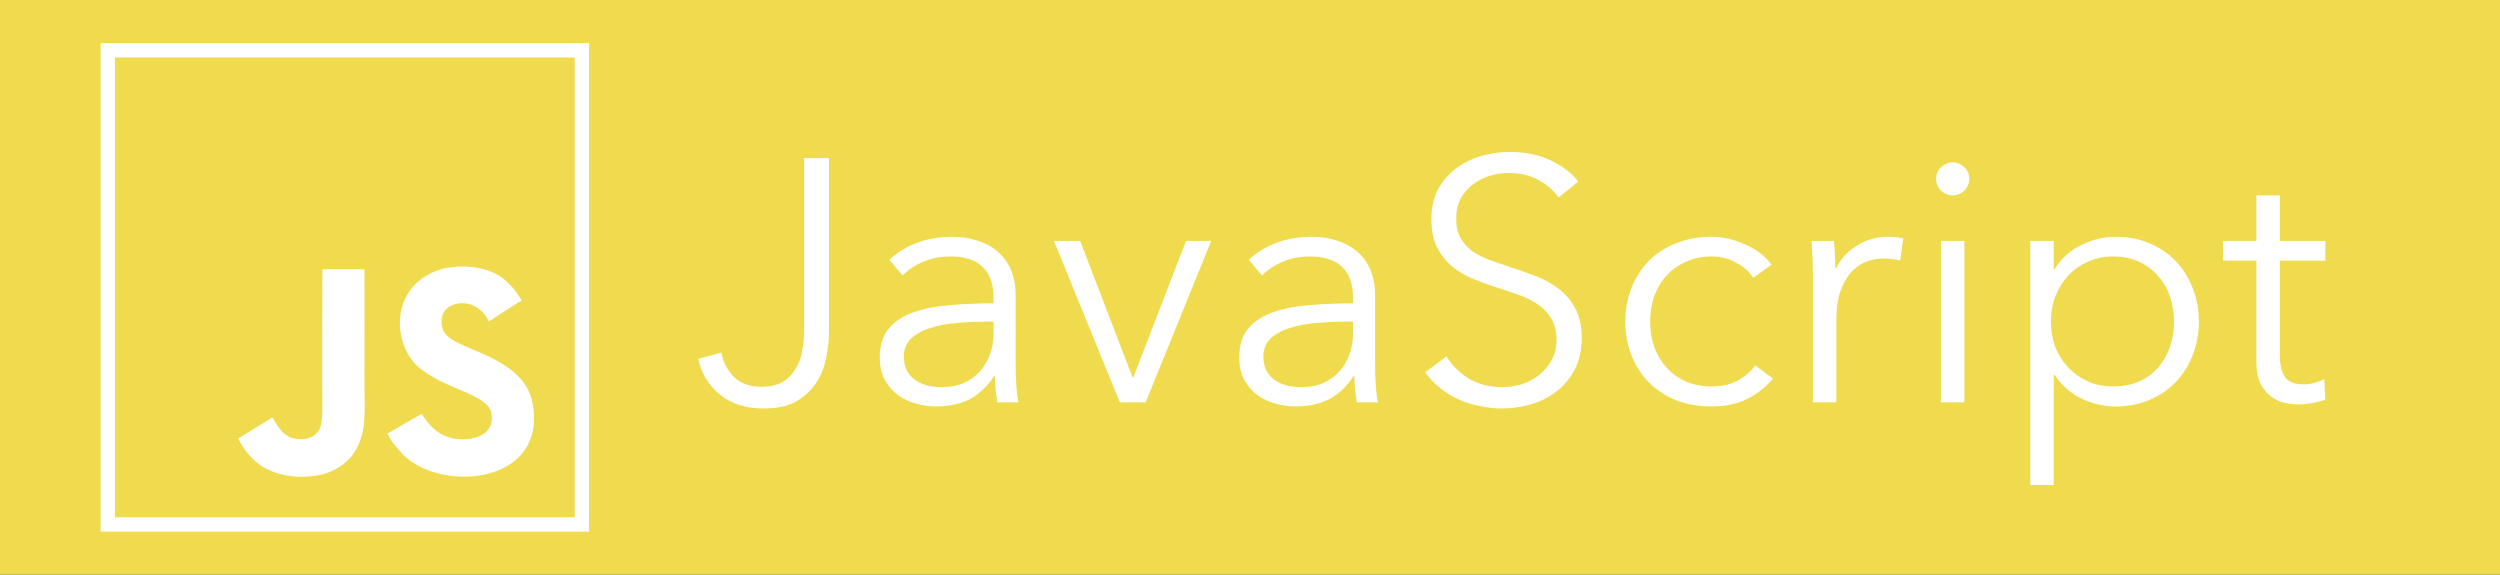
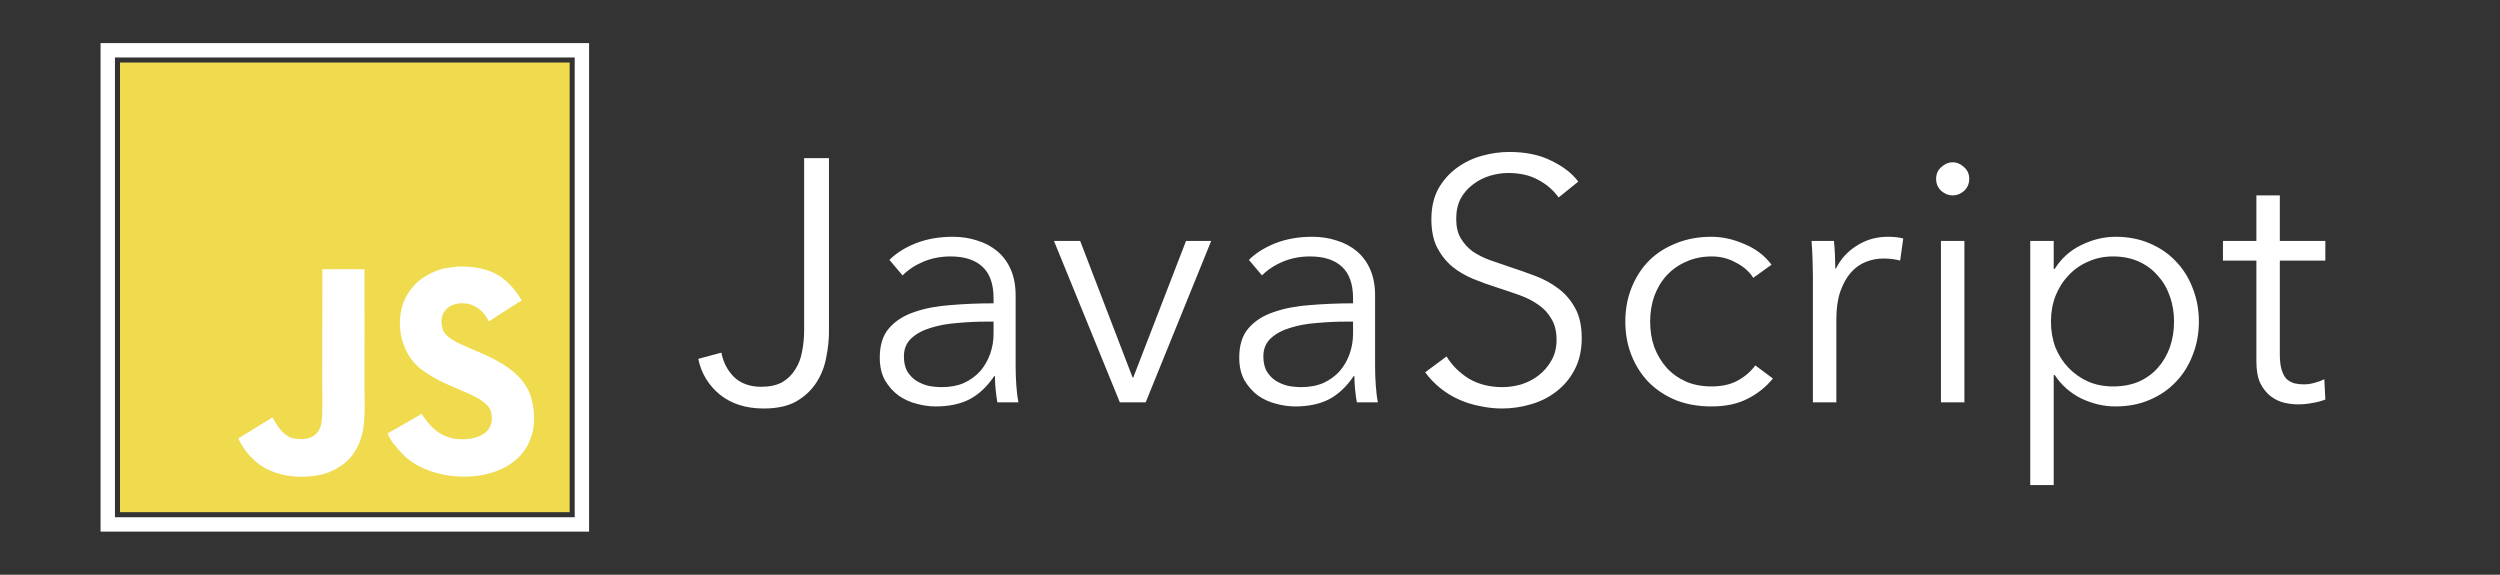
<svg xmlns="http://www.w3.org/2000/svg" width="87" height="20" viewBox="0 0 87 20" fill="none">
  <rect x="0" y="0" width="87" height="20" fill="#333333" stroke="none" />
  <g clip-path="url(#clip0_1_97)">
-     <path d="M87 0H0V20H87V0Z" fill="#F0DB4F" />
    <path d="M25.104 12.272C25.168 12.608 25.316 12.892 25.548 13.124C25.788 13.348 26.1 13.46 26.484 13.46C26.78 13.46 27.024 13.408 27.216 13.304C27.408 13.192 27.56 13.044 27.672 12.86C27.792 12.676 27.872 12.468 27.912 12.236C27.96 11.996 27.984 11.748 27.984 11.492V5.504H28.848V11.552C28.848 11.832 28.816 12.128 28.752 12.44C28.696 12.752 28.584 13.04 28.416 13.304C28.248 13.568 28.016 13.788 27.72 13.964C27.424 14.132 27.044 14.216 26.58 14.216C25.964 14.216 25.456 14.056 25.056 13.736C24.656 13.408 24.404 12.992 24.3 12.488L25.104 12.272ZM34.576 10.376C34.576 9.888 34.448 9.524 34.192 9.284C33.936 9.044 33.564 8.924 33.076 8.924C32.74 8.924 32.428 8.984 32.14 9.104C31.852 9.224 31.608 9.384 31.408 9.584L30.952 9.044C31.184 8.812 31.488 8.62 31.864 8.468C32.248 8.316 32.68 8.24 33.16 8.24C33.464 8.24 33.748 8.284 34.012 8.372C34.276 8.452 34.508 8.576 34.708 8.744C34.908 8.912 35.064 9.124 35.176 9.38C35.288 9.636 35.344 9.936 35.344 10.28V12.74C35.344 12.956 35.352 13.18 35.368 13.412C35.384 13.644 35.408 13.84 35.44 14H34.708C34.684 13.864 34.664 13.716 34.648 13.556C34.632 13.396 34.624 13.24 34.624 13.088H34.6C34.344 13.464 34.052 13.736 33.724 13.904C33.404 14.064 33.016 14.144 32.56 14.144C32.344 14.144 32.12 14.112 31.888 14.048C31.664 13.992 31.456 13.896 31.264 13.76C31.08 13.624 30.924 13.448 30.796 13.232C30.676 13.016 30.616 12.752 30.616 12.44C30.616 12.008 30.724 11.668 30.94 11.42C31.164 11.164 31.46 10.976 31.828 10.856C32.196 10.728 32.616 10.648 33.088 10.616C33.568 10.576 34.064 10.556 34.576 10.556V10.376ZM34.336 11.192C34 11.192 33.66 11.208 33.316 11.24C32.98 11.264 32.672 11.32 32.392 11.408C32.12 11.488 31.896 11.608 31.72 11.768C31.544 11.928 31.456 12.14 31.456 12.404C31.456 12.604 31.492 12.772 31.564 12.908C31.644 13.044 31.748 13.156 31.876 13.244C32.004 13.324 32.144 13.384 32.296 13.424C32.456 13.456 32.616 13.472 32.776 13.472C33.064 13.472 33.32 13.424 33.544 13.328C33.768 13.224 33.956 13.088 34.108 12.92C34.26 12.744 34.376 12.544 34.456 12.32C34.536 12.096 34.576 11.86 34.576 11.612V11.192H34.336ZM39.87 14H38.97L36.678 8.384H37.59L39.414 13.136H39.438L41.274 8.384H42.15L39.87 14ZM47.086 10.376C47.086 9.888 46.958 9.524 46.702 9.284C46.446 9.044 46.074 8.924 45.586 8.924C45.249 8.924 44.938 8.984 44.65 9.104C44.361 9.224 44.117 9.384 43.917 9.584L43.462 9.044C43.694 8.812 43.998 8.62 44.373 8.468C44.758 8.316 45.19 8.24 45.669 8.24C45.974 8.24 46.258 8.284 46.522 8.372C46.785 8.452 47.017 8.576 47.218 8.744C47.417 8.912 47.574 9.124 47.685 9.38C47.797 9.636 47.853 9.936 47.853 10.28V12.74C47.853 12.956 47.861 13.18 47.877 13.412C47.894 13.644 47.917 13.84 47.95 14H47.218C47.194 13.864 47.173 13.716 47.157 13.556C47.142 13.396 47.133 13.24 47.133 13.088H47.109C46.853 13.464 46.562 13.736 46.233 13.904C45.913 14.064 45.526 14.144 45.069 14.144C44.853 14.144 44.63 14.112 44.398 14.048C44.173 13.992 43.965 13.896 43.773 13.76C43.59 13.624 43.434 13.448 43.306 13.232C43.185 13.016 43.126 12.752 43.126 12.44C43.126 12.008 43.233 11.668 43.45 11.42C43.673 11.164 43.969 10.976 44.337 10.856C44.706 10.728 45.126 10.648 45.597 10.616C46.078 10.576 46.574 10.556 47.086 10.556V10.376ZM46.846 11.192C46.51 11.192 46.169 11.208 45.825 11.24C45.489 11.264 45.181 11.32 44.901 11.408C44.63 11.488 44.406 11.608 44.23 11.768C44.053 11.928 43.965 12.14 43.965 12.404C43.965 12.604 44.002 12.772 44.074 12.908C44.154 13.044 44.258 13.156 44.386 13.244C44.514 13.324 44.654 13.384 44.806 13.424C44.965 13.456 45.126 13.472 45.285 13.472C45.574 13.472 45.83 13.424 46.053 13.328C46.278 13.224 46.465 13.088 46.617 12.92C46.77 12.744 46.886 12.544 46.965 12.32C47.045 12.096 47.086 11.86 47.086 11.612V11.192H46.846ZM54.24 6.872C54.056 6.616 53.82 6.412 53.532 6.26C53.244 6.1 52.896 6.02 52.488 6.02C52.28 6.02 52.068 6.052 51.852 6.116C51.636 6.18 51.44 6.28 51.264 6.416C51.088 6.544 50.944 6.708 50.832 6.908C50.728 7.108 50.676 7.344 50.676 7.616C50.676 7.888 50.728 8.112 50.832 8.288C50.936 8.464 51.072 8.616 51.24 8.744C51.416 8.864 51.612 8.964 51.828 9.044C52.052 9.124 52.284 9.204 52.524 9.284C52.82 9.38 53.116 9.484 53.412 9.596C53.716 9.708 53.988 9.856 54.228 10.04C54.468 10.216 54.664 10.444 54.816 10.724C54.968 10.996 55.044 11.344 55.044 11.768C55.044 12.192 54.96 12.56 54.792 12.872C54.632 13.176 54.42 13.428 54.156 13.628C53.9 13.828 53.604 13.976 53.268 14.072C52.94 14.168 52.608 14.216 52.272 14.216C52.016 14.216 51.76 14.188 51.504 14.132C51.248 14.084 51.004 14.008 50.772 13.904C50.54 13.8 50.324 13.668 50.124 13.508C49.924 13.348 49.748 13.164 49.596 12.956L50.34 12.404C50.524 12.708 50.78 12.964 51.108 13.172C51.444 13.372 51.836 13.472 52.284 13.472C52.5 13.472 52.72 13.44 52.944 13.376C53.168 13.304 53.368 13.2 53.544 13.064C53.728 12.92 53.876 12.748 53.988 12.548C54.108 12.34 54.168 12.1 54.168 11.828C54.168 11.532 54.108 11.288 53.988 11.096C53.876 10.896 53.724 10.732 53.532 10.604C53.34 10.468 53.12 10.356 52.872 10.268C52.624 10.18 52.364 10.092 52.092 10.004C51.812 9.916 51.536 9.816 51.264 9.704C50.992 9.592 50.748 9.448 50.532 9.272C50.316 9.088 50.14 8.864 50.004 8.6C49.876 8.336 49.812 8.012 49.812 7.628C49.812 7.22 49.892 6.868 50.052 6.572C50.22 6.276 50.436 6.032 50.7 5.84C50.964 5.648 51.256 5.508 51.576 5.42C51.896 5.332 52.212 5.288 52.524 5.288C53.1 5.288 53.592 5.392 54 5.6C54.408 5.8 54.716 6.04 54.924 6.32L54.24 6.872ZM61.013 9.668C60.877 9.452 60.677 9.276 60.413 9.14C60.157 8.996 59.877 8.924 59.573 8.924C59.245 8.924 58.949 8.984 58.685 9.104C58.421 9.216 58.193 9.376 58.001 9.584C57.817 9.784 57.673 10.024 57.569 10.304C57.473 10.576 57.425 10.872 57.425 11.192C57.425 11.512 57.473 11.808 57.569 12.08C57.673 12.352 57.817 12.592 58.001 12.8C58.185 13 58.409 13.16 58.673 13.28C58.937 13.392 59.233 13.448 59.561 13.448C59.921 13.448 60.225 13.38 60.473 13.244C60.721 13.108 60.925 12.932 61.085 12.716L61.697 13.172C61.457 13.468 61.161 13.704 60.809 13.88C60.465 14.056 60.049 14.144 59.561 14.144C59.105 14.144 58.693 14.072 58.325 13.928C57.957 13.776 57.641 13.568 57.377 13.304C57.121 13.04 56.921 12.728 56.777 12.368C56.633 12.008 56.561 11.616 56.561 11.192C56.561 10.768 56.633 10.376 56.777 10.016C56.921 9.656 57.121 9.344 57.377 9.08C57.641 8.816 57.957 8.612 58.325 8.468C58.693 8.316 59.105 8.24 59.561 8.24C59.937 8.24 60.317 8.324 60.701 8.492C61.093 8.652 61.409 8.892 61.649 9.212L61.013 9.668ZM63.089 9.62C63.089 9.468 63.085 9.272 63.077 9.032C63.069 8.792 63.057 8.576 63.041 8.384H63.821C63.837 8.536 63.849 8.704 63.857 8.888C63.865 9.072 63.869 9.224 63.869 9.344H63.893C64.053 9.016 64.293 8.752 64.613 8.552C64.933 8.344 65.293 8.24 65.693 8.24C65.797 8.24 65.889 8.244 65.969 8.252C66.057 8.26 66.145 8.276 66.233 8.3L66.125 9.068C66.077 9.052 65.997 9.036 65.885 9.02C65.773 9.004 65.661 8.996 65.549 8.996C65.333 8.996 65.125 9.036 64.925 9.116C64.725 9.196 64.549 9.324 64.397 9.5C64.253 9.668 64.133 9.888 64.037 10.16C63.949 10.424 63.905 10.744 63.905 11.12V14H63.089V9.62ZM68.361 14H67.545V8.384H68.361V14ZM68.529 6.224C68.529 6.392 68.469 6.532 68.349 6.644C68.229 6.748 68.097 6.8 67.953 6.8C67.809 6.8 67.677 6.748 67.557 6.644C67.437 6.532 67.377 6.392 67.377 6.224C67.377 6.056 67.437 5.92 67.557 5.816C67.677 5.704 67.809 5.648 67.953 5.648C68.097 5.648 68.229 5.704 68.349 5.816C68.469 5.92 68.529 6.056 68.529 6.224ZM71.469 16.88H70.653V8.384H71.469V9.356H71.505C71.737 8.988 72.045 8.712 72.429 8.528C72.821 8.336 73.217 8.24 73.617 8.24C74.057 8.24 74.453 8.316 74.805 8.468C75.165 8.62 75.469 8.828 75.717 9.092C75.973 9.356 76.169 9.668 76.305 10.028C76.449 10.388 76.521 10.776 76.521 11.192C76.521 11.608 76.449 11.996 76.305 12.356C76.169 12.716 75.973 13.028 75.717 13.292C75.469 13.556 75.165 13.764 74.805 13.916C74.453 14.068 74.057 14.144 73.617 14.144C73.217 14.144 72.821 14.052 72.429 13.868C72.045 13.676 71.737 13.404 71.505 13.052H71.469V16.88ZM75.657 11.192C75.657 10.88 75.609 10.588 75.513 10.316C75.417 10.036 75.277 9.796 75.093 9.596C74.917 9.388 74.697 9.224 74.433 9.104C74.169 8.984 73.869 8.924 73.533 8.924C73.221 8.924 72.933 8.984 72.669 9.104C72.405 9.216 72.177 9.376 71.985 9.584C71.793 9.784 71.641 10.024 71.529 10.304C71.425 10.576 71.373 10.872 71.373 11.192C71.373 11.512 71.425 11.812 71.529 12.092C71.641 12.364 71.793 12.6 71.985 12.8C72.177 13 72.405 13.16 72.669 13.28C72.933 13.392 73.221 13.448 73.533 13.448C73.869 13.448 74.169 13.392 74.433 13.28C74.697 13.16 74.917 13 75.093 12.8C75.277 12.592 75.417 12.352 75.513 12.08C75.609 11.8 75.657 11.504 75.657 11.192ZM80.922 9.068H79.338V12.344C79.338 12.552 79.359 12.724 79.398 12.86C79.439 12.996 79.495 13.104 79.567 13.184C79.647 13.256 79.739 13.308 79.843 13.34C79.947 13.364 80.058 13.376 80.178 13.376C80.29 13.376 80.406 13.36 80.526 13.328C80.654 13.296 80.775 13.252 80.886 13.196L80.922 13.904C80.778 13.96 80.626 14 80.466 14.024C80.314 14.056 80.147 14.072 79.963 14.072C79.811 14.072 79.65 14.052 79.483 14.012C79.314 13.972 79.159 13.896 79.014 13.784C78.871 13.672 78.751 13.52 78.654 13.328C78.567 13.136 78.522 12.884 78.522 12.572V9.068H77.359V8.384H78.522V6.8H79.338V8.384H80.922V9.068Z" fill="white" />
    <g clip-path="url(#clip1_1_97)">
      <path d="M4.176 2.176H19.824V17.824H4.176V2.176Z" fill="#F0DB4F" />
      <path d="M18.543 14.092C18.429 13.378 17.963 12.778 16.584 12.219C16.105 11.999 15.571 11.842 15.412 11.479C15.356 11.267 15.348 11.148 15.384 11.021C15.487 10.605 15.982 10.476 16.375 10.595C16.628 10.68 16.867 10.875 17.011 11.186C17.686 10.748 17.685 10.751 18.157 10.451C17.984 10.183 17.892 10.06 17.779 9.945C17.373 9.492 16.819 9.258 15.934 9.276L15.473 9.335C15.032 9.447 14.611 9.679 14.364 9.99C13.623 10.83 13.834 12.301 14.736 12.907C15.624 13.573 16.928 13.725 17.095 14.348C17.257 15.111 16.534 15.358 15.816 15.27C15.286 15.16 14.992 14.891 14.673 14.402C14.087 14.741 14.087 14.741 13.485 15.087C13.627 15.4 13.778 15.541 14.017 15.812C15.151 16.961 17.987 16.905 18.496 15.165C18.517 15.105 18.654 14.706 18.543 14.092ZM12.683 9.368H11.219L11.213 13.152C11.213 13.957 11.255 14.694 11.124 14.921C10.91 15.365 10.355 15.31 10.102 15.224C9.845 15.097 9.714 14.918 9.562 14.663C9.521 14.59 9.489 14.534 9.479 14.529L8.289 15.258C8.487 15.664 8.778 16.017 9.152 16.246C9.709 16.581 10.459 16.683 11.243 16.503C11.753 16.355 12.193 16.047 12.424 15.578C12.757 14.964 12.686 14.22 12.683 13.398C12.69 12.056 12.683 10.714 12.683 9.368Z" fill="white" />
    </g>
    <rect x="3.75" y="1.75" width="16.5" height="16.5" stroke="white" stroke-width="0.5" />
  </g>
  <defs>
    <clipPath id="clip0_1_97">
      <rect width="87" height="20" fill="white" />
    </clipPath>
    <clipPath id="clip1_1_97">
      <rect x="4" y="2" width="16" height="16" fill="white" />
    </clipPath>
  </defs>
</svg>